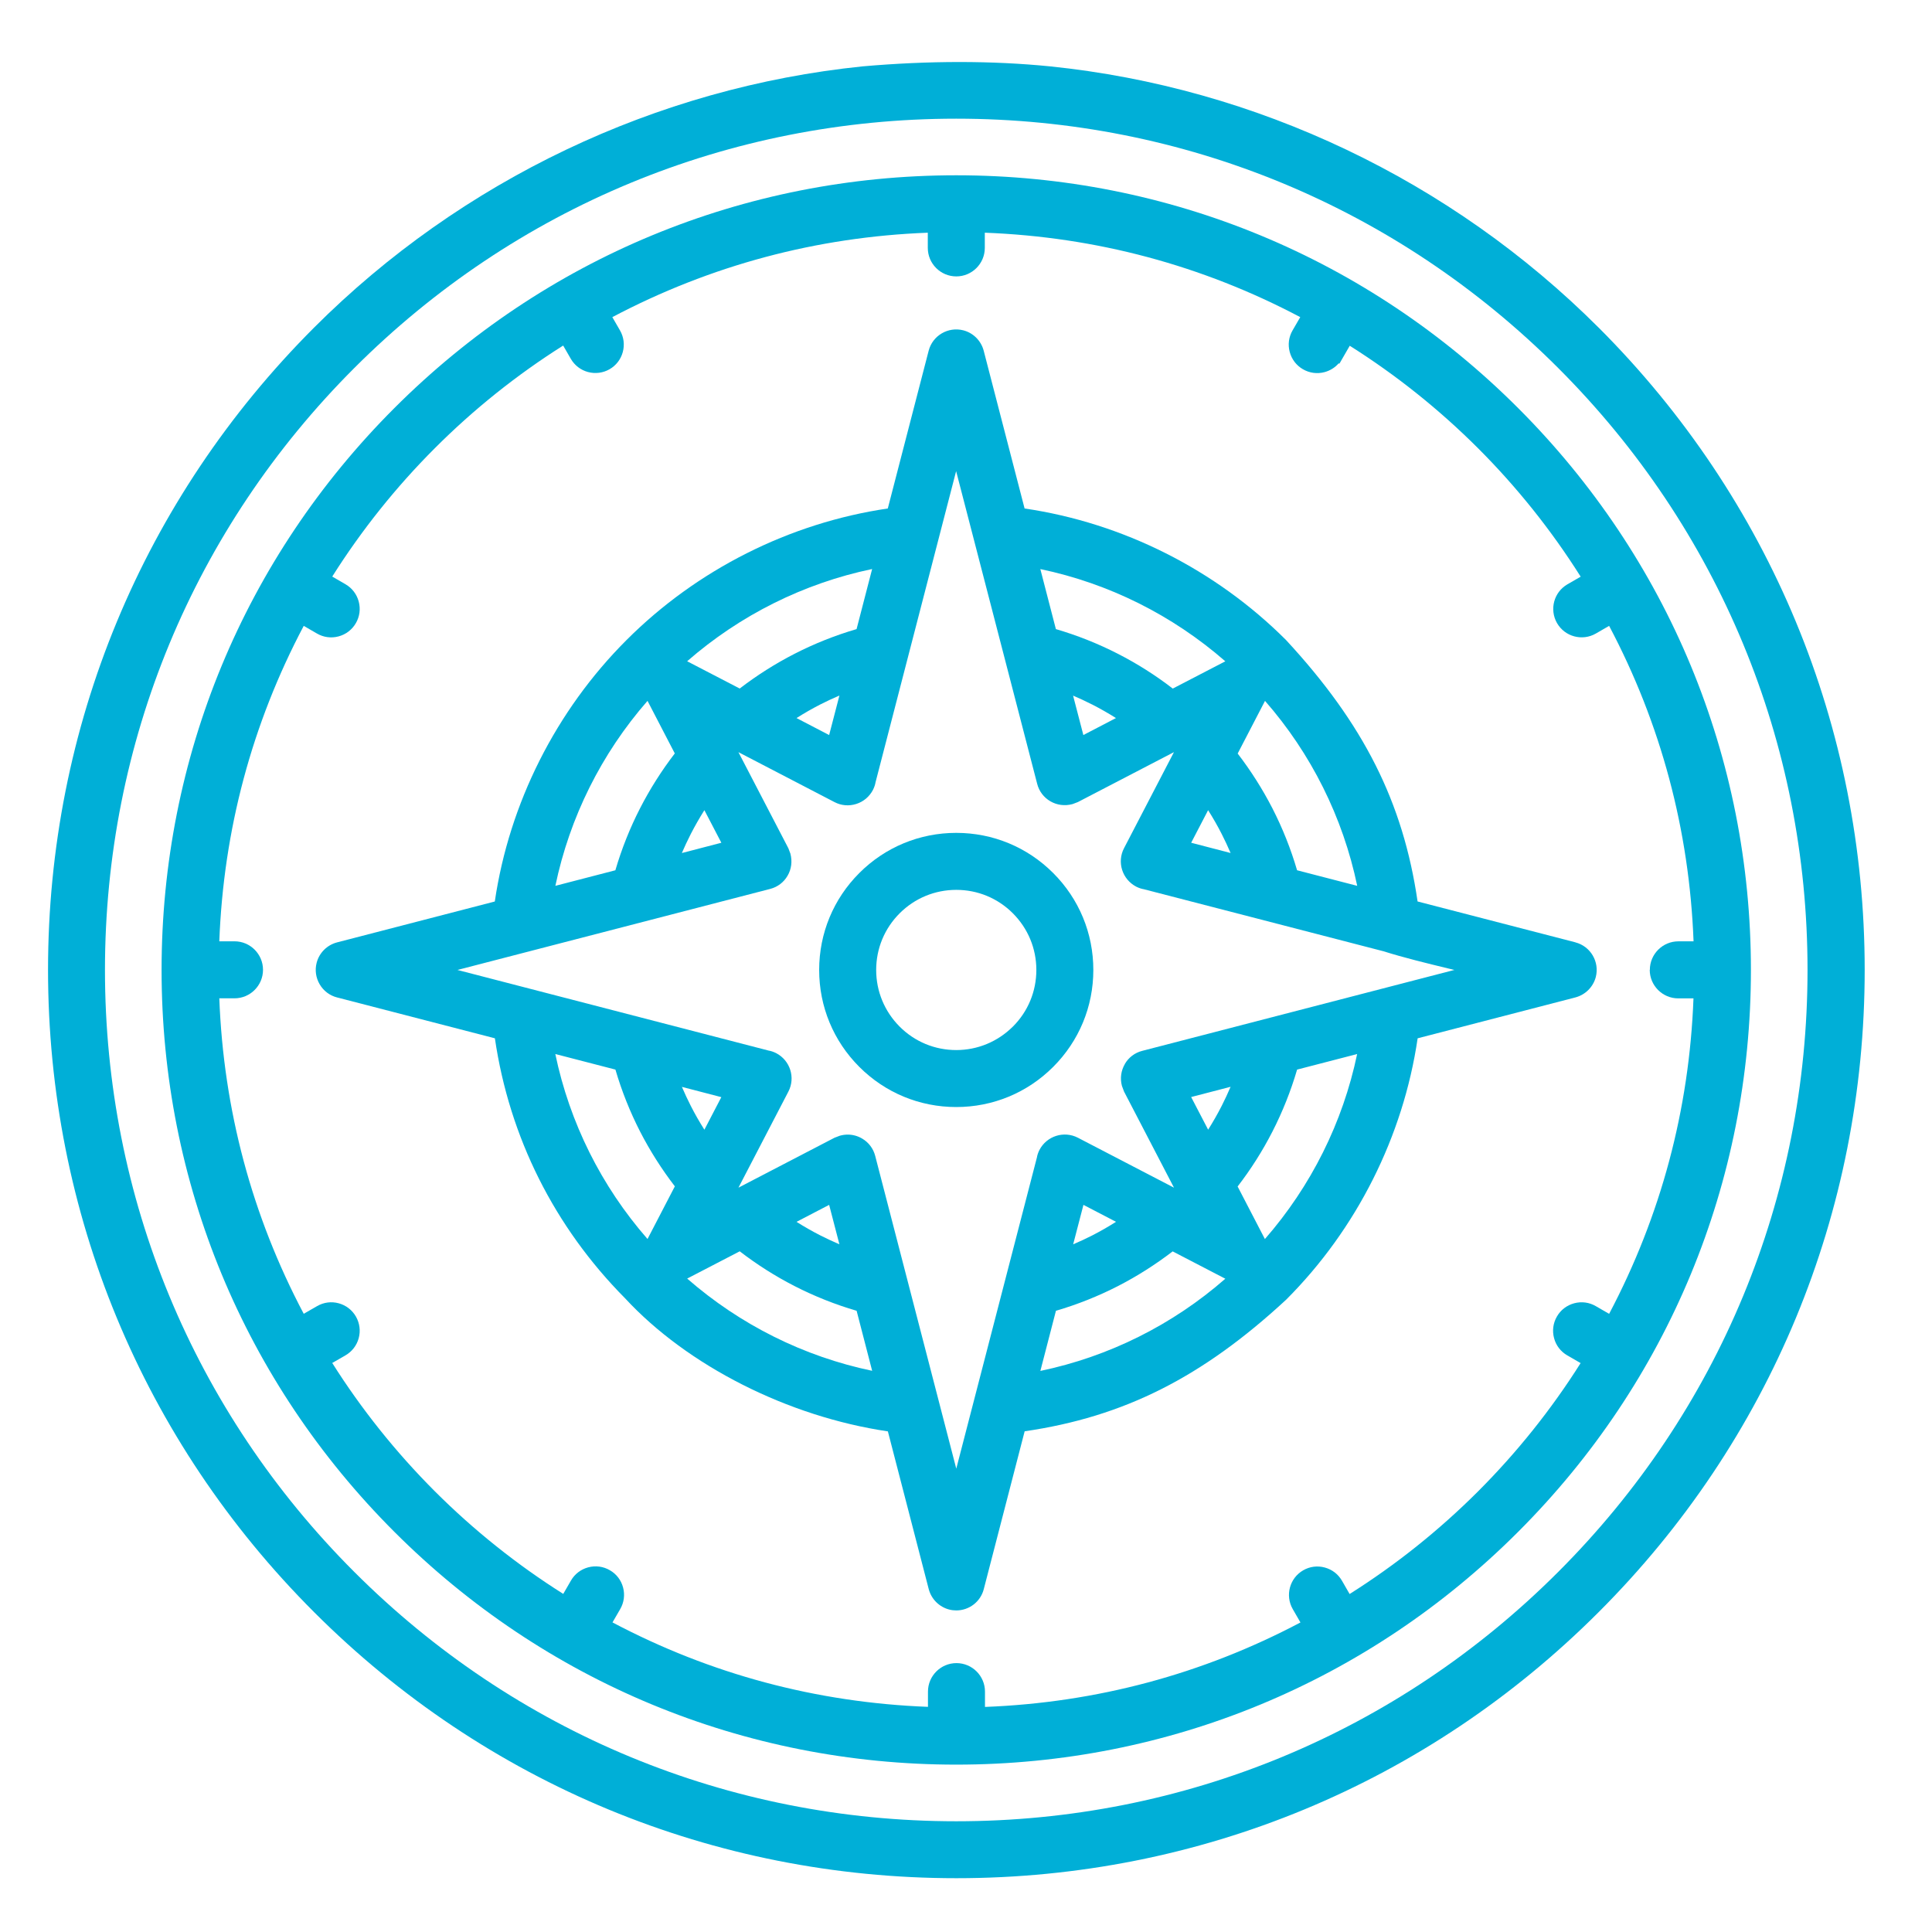
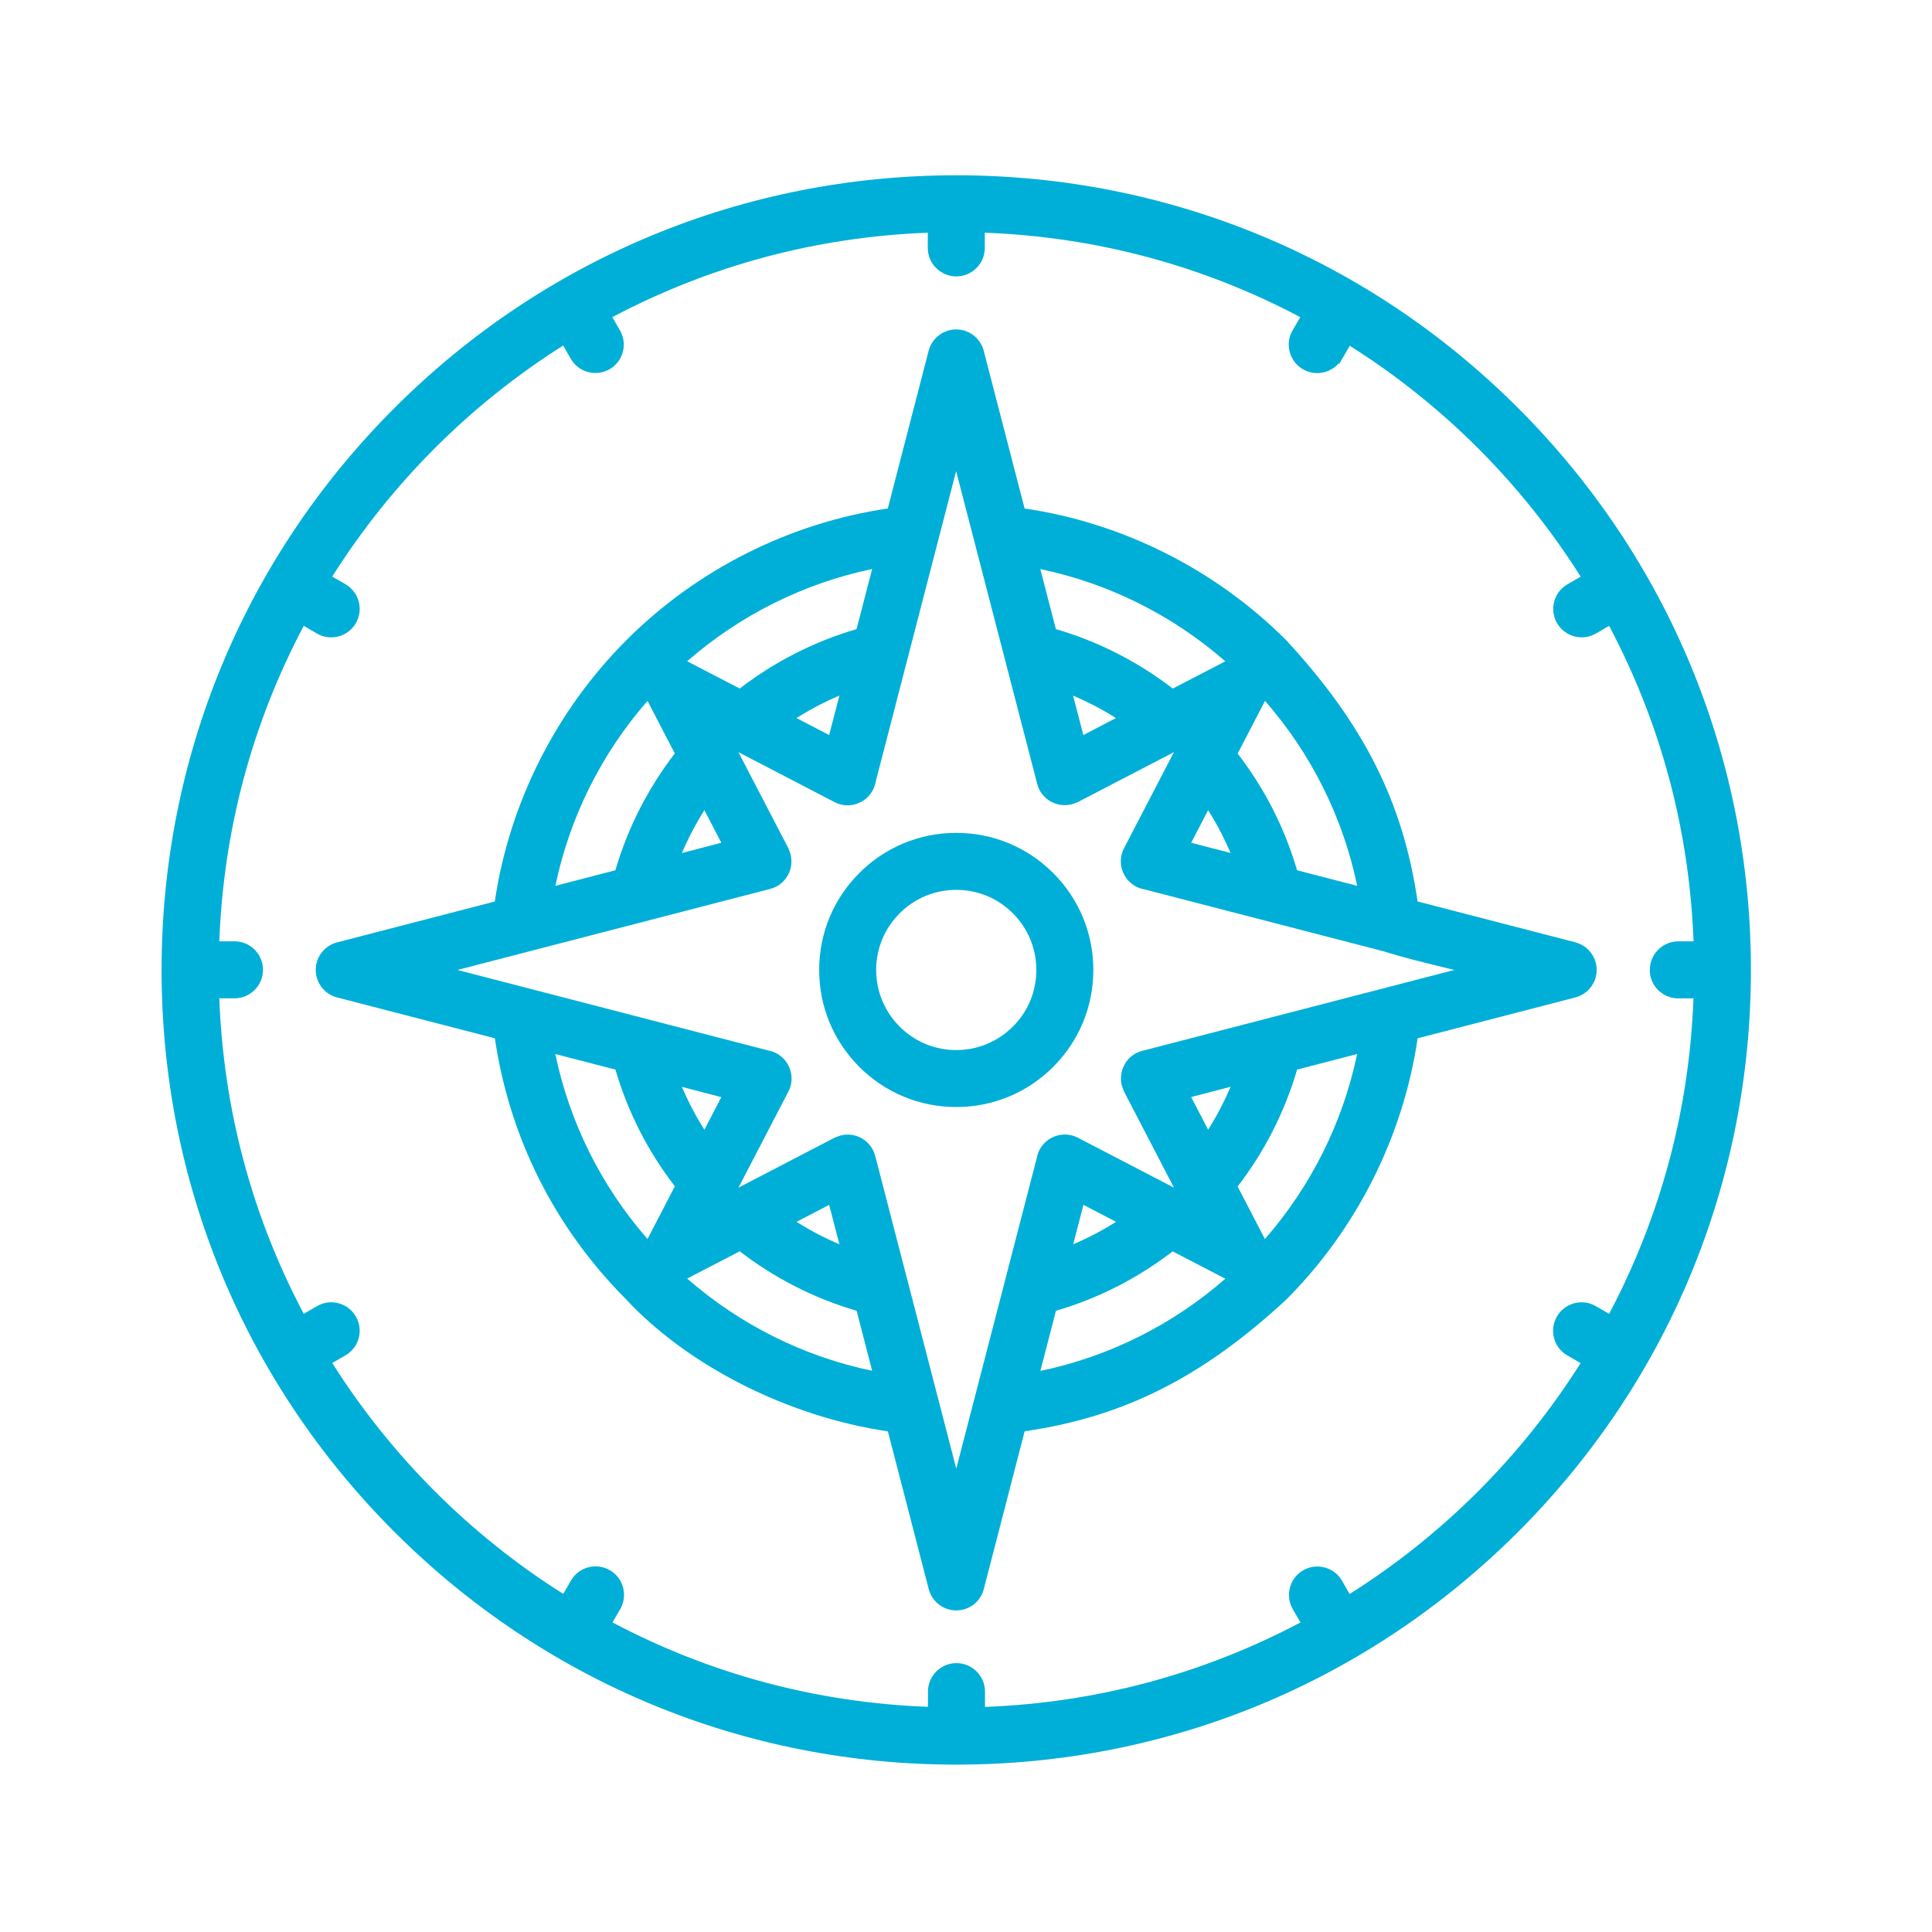
<svg xmlns="http://www.w3.org/2000/svg" id="Layer_1" viewBox="0 0 67.366 67.366">
  <defs>
    <style>.cls-1{fill:#00afd7;}</style>
  </defs>
-   <path class="cls-1" d="M55.741,11.423c-5.14-5.136-11.933-8.371-19.128-9.109-2.022-.202-4.219-.202-6.534,0-7.199.738-13.992,3.973-19.128,9.109C4.969,17.406,1.675,25.359,1.675,33.818c0,8.462,3.295,16.416,9.277,22.395,5.982,5.982,13.936,9.277,22.395,9.277,8.462,0,16.416-3.295,22.395-9.277,5.982-5.979,9.277-13.932,9.277-22.395,0-8.46-3.295-16.413-9.277-22.395ZM63.026,33.821c0,7.932-3.088,15.386-8.694,20.99-5.604,5.607-13.058,8.694-20.989,8.694-7.929,0-15.383-3.087-20.989-8.694-5.607-5.604-8.694-13.058-8.694-20.99,0-7.929,3.088-15.383,8.694-20.989,5.607-5.607,13.061-8.694,20.989-8.694,7.932,0,15.386,3.088,20.989,8.694,5.607,5.607,8.694,13.061,8.694,20.989Z" />
  <path class="cls-1" d="M33.343,29.041c-1.277,0-2.477.497-3.38,1.4-.903.903-1.4,2.103-1.4,3.38s.497,2.477,1.4,3.38,2.103,1.4,3.38,1.4c1.277,0,2.477-.497,3.38-1.4s1.4-2.103,1.4-3.38-.497-2.477-1.4-3.38c-.903-.903-2.103-1.4-3.38-1.4ZM35.318,35.795c-.531.528-1.232.819-1.975.819-.746,0-1.447-.29-1.974-.818-.528-.53-.818-1.232-.818-1.975,0-.746.29-1.447.818-1.975.527-.527,1.229-.818,1.975-.818.746,0,1.447.29,1.974.818.527.528.818,1.229.818,1.975s-.29,1.447-.817,1.974Z" />
  <path class="cls-1" d="M33.343,6.112c-7.4,0-14.358,2.883-19.592,8.117-5.235,5.235-8.117,12.193-8.117,19.592,0,7.403,2.883,14.361,8.117,19.592,5.235,5.234,12.193,8.117,19.592,8.117,7.403,0,14.361-2.883,19.592-8.117,5.234-5.232,8.117-12.19,8.117-19.592,0-7.4-2.883-14.358-8.117-19.592-5.232-5.234-12.19-8.117-19.592-8.117ZM57.524,33.818c0,.548.446.994.994.994h.531c-.146,3.88-1.135,7.579-2.941,11l-.463-.268c-.229-.134-.497-.17-.755-.101-.257.069-.471.233-.602.461-.134.23-.169.498-.1.755.068.257.233.47.462.602l.464.268c-1.018,1.613-2.221,3.118-3.579,4.476-1.354,1.353-2.859,2.556-4.476,3.576l-.265-.461c-.132-.23-.345-.394-.601-.463-.256-.07-.523-.035-.752.097-.473.272-.637.878-.365,1.352l.269.467c-3.419,1.806-7.119,2.796-11,2.945v-.534c0-.548-.446-.994-.994-.994s-.994.446-.994.994v.531c-3.888-.149-7.587-1.139-11-2.944l.268-.463c.134-.23.169-.498.101-.755s-.233-.471-.461-.601c-.229-.134-.497-.17-.755-.101-.257.069-.471.233-.602.462l-.268.464c-1.617-1.02-3.122-2.223-4.476-3.576-1.358-1.359-2.562-2.864-3.579-4.476l.46-.265c.229-.132.394-.345.463-.601.069-.255.034-.522-.097-.752-.132-.229-.345-.394-.6-.463-.255-.07-.522-.035-.752.097l-.468.269c-1.806-3.414-2.796-7.114-2.944-11h.53c.548,0,.994-.446.994-.994s-.446-.994-.994-.994h-.53c.148-3.884,1.138-7.583,2.944-10.999l.461.267c.23.134.498.169.754.1.257-.069.47-.233.602-.461.134-.23.169-.498.1-.755-.069-.257-.233-.47-.461-.602l-.462-.268c1.021-1.618,2.224-3.123,3.577-4.476,1.351-1.353,2.856-2.557,4.475-3.579l.265.46c.132.229.345.394.601.463.256.068.523.033.751-.097.229-.131.393-.345.462-.6s.035-.523-.097-.753l-.268-.464c3.423-1.806,7.122-2.796,11-2.944v.53c0,.548.446.994.994.994s.994-.446.994-.994v-.53c3.882.148,7.581,1.138,10.999,2.944l-.267.461c-.134.23-.169.498-.1.754.069.257.233.471.461.602.23.134.498.169.755.1.191-.051.361-.158.49-.304l.027.009.36-.624c1.617,1.02,3.122,2.223,4.476,3.576,1.354,1.354,2.556,2.859,3.576,4.476l-.46.265c-.474.272-.637.878-.365,1.353.272.474.879.638,1.353.365l.464-.268c1.806,3.414,2.796,7.113,2.944,11h-.53c-.548,0-.994.446-.994.994Z" />
  <path class="cls-1" d="M54.933,32.858l-5.504-1.425c-.504-3.459-1.878-6.189-4.587-9.116-2.457-2.457-5.691-4.084-9.116-4.587l-1.426-5.502c-.092-.349-.365-.621-.711-.71-.53-.136-1.072.183-1.208.711l-1.425,5.501c-3.424.504-6.657,2.131-9.113,4.59-2.459,2.459-4.086,5.692-4.59,9.114l-5.502,1.426c-.349.092-.621.365-.71.711-.066.255-.028.522.106.751.135.229.35.392.605.457l5.504,1.425c.505,3.445,2.073,6.577,4.536,9.062,2.179,2.357,5.684,4.13,9.167,4.644l1.425,5.502c.092.348.365.62.712.71.081.021.165.031.247.031.453,0,.848-.305.96-.743l1.425-5.503c3.459-.504,6.189-1.879,9.116-4.587,2.457-2.457,4.084-5.692,4.587-9.116l5.502-1.426c.348-.093.62-.365.71-.711.136-.53-.183-1.072-.711-1.208ZM47.321,36.754c-.498,2.383-1.605,4.604-3.216,6.45l-.951-1.833c.459-.594.866-1.236,1.211-1.909.355-.693.645-1.422.863-2.167,0,0,2.093-.542,2.093-.542ZM21.459,37.296c.218.745.508,1.473.863,2.166.343.666.749,1.306,1.209,1.904l-.953,1.836c-1.61-1.84-2.717-4.061-3.215-6.45,0,0,2.097.543,2.097.543ZM19.365,30.888c.498-2.388,1.605-4.61,3.213-6.45l.951,1.833c-.459.598-.866,1.24-1.209,1.908-.355.692-.645,1.421-.863,2.166,0,0-2.094.543-2.094.543ZM45.227,30.345c-.218-.746-.508-1.474-.863-2.166-.343-.666-.749-1.306-1.208-1.904l.953-1.836c1.61,1.84,2.717,4.061,3.215,6.449,0,0-2.097-.543-2.097-.543ZM37.42,43.387l.358-1.375,1.136.591c-.273.173-.551.332-.83.475-.217.11-.439.214-.663.309ZM36.819,45.705c.745-.218,1.473-.508,2.166-.863.665-.342,1.306-.749,1.904-1.208l1.836.953c-1.84,1.61-4.062,2.717-6.449,3.215,0,0,.543-2.097.543-2.097ZM39.222,37.102c-.134.23-.171.499-.103.759l.075.201,1.741,3.35-3.35-1.741c-.486-.252-1.087-.062-1.341.426-.046.091-.077.186-.088.26-.937,3.619-1.873,7.235-2.812,10.853l-2.827-10.906c-.066-.256-.228-.471-.457-.605-.153-.09-.326-.137-.501-.137-.086,0-.174.011-.273.038l-.187.071-3.35,1.741,1.741-3.35c.253-.486.062-1.087-.427-1.341-.092-.046-.186-.077-.26-.088-3.619-.937-7.235-1.873-10.852-2.812l10.905-2.826c.257-.066.472-.229.605-.458.134-.229.171-.499.099-.773l-.071-.187-1.741-3.35,3.35,1.741c.235.123.504.146.758.065.253-.08.46-.254.584-.492.045-.091.077-.185.088-.26.937-3.619,1.873-7.235,2.811-10.853l2.827,10.906c.066.256.229.472.458.605.23.134.499.171.773.099l.187-.071,3.35-1.741-1.741,3.35c-.253.486-.062,1.087.427,1.341.092.046.186.077.26.088l8.36,2.164c.71.224,1.508.418,2.288.607l.097.023c.029.007.059.014.088.021l-10.887,2.822c-.257.066-.472.229-.605.458l0-0ZM29.269,43.387c-.224-.096-.446-.199-.663-.309-.286-.146-.565-.305-.832-.474l1.137-.592s.358,1.375.358,1.375ZM25.793,43.631c.595.459,1.237.867,1.909,1.211.692.355,1.421.645,2.167.863l.542,2.093c-2.383-.497-4.604-1.605-6.45-3.216,0,0,1.833-.951,1.833-.951ZM29.269,24.253l-.358,1.377-1.137-.592c.269-.171.547-.33.828-.474.218-.111.441-.215.666-.311ZM29.867,21.936c-.745.218-1.473.508-2.166.863-.669.343-1.31.749-1.908,1.209l-1.833-.951c1.845-1.61,4.066-2.718,6.45-3.216l-.543,2.097ZM38.08,24.564c.286.146.564.305.832.474l-1.137.592-.358-1.375c.224.096.446.199.663.31ZM40.893,24.01c-.595-.46-1.237-.867-1.909-1.211-.693-.355-1.421-.645-2.167-.863l-.542-2.093c2.383.498,4.604,1.605,6.45,3.216,0,0-1.833.951-1.833.951ZM41.534,29.386l.591-1.136c.173.273.332.551.474.83.111.218.214.44.31.663,0,0-1.375-.358-1.375-.358ZM25.152,29.386l-1.377.358c.092-.215.195-.434.311-.663.147-.286.306-.564.475-.831l.591,1.135ZM25.152,38.255l-.591,1.136c-.173-.272-.332-.551-.474-.83-.111-.218-.214-.44-.31-.663,0,0,1.376.358,1.376.358ZM41.534,38.252l1.375-.357c-.095.223-.199.445-.309.663-.146.286-.305.565-.474.832l-.592-1.137Z" />
</svg>